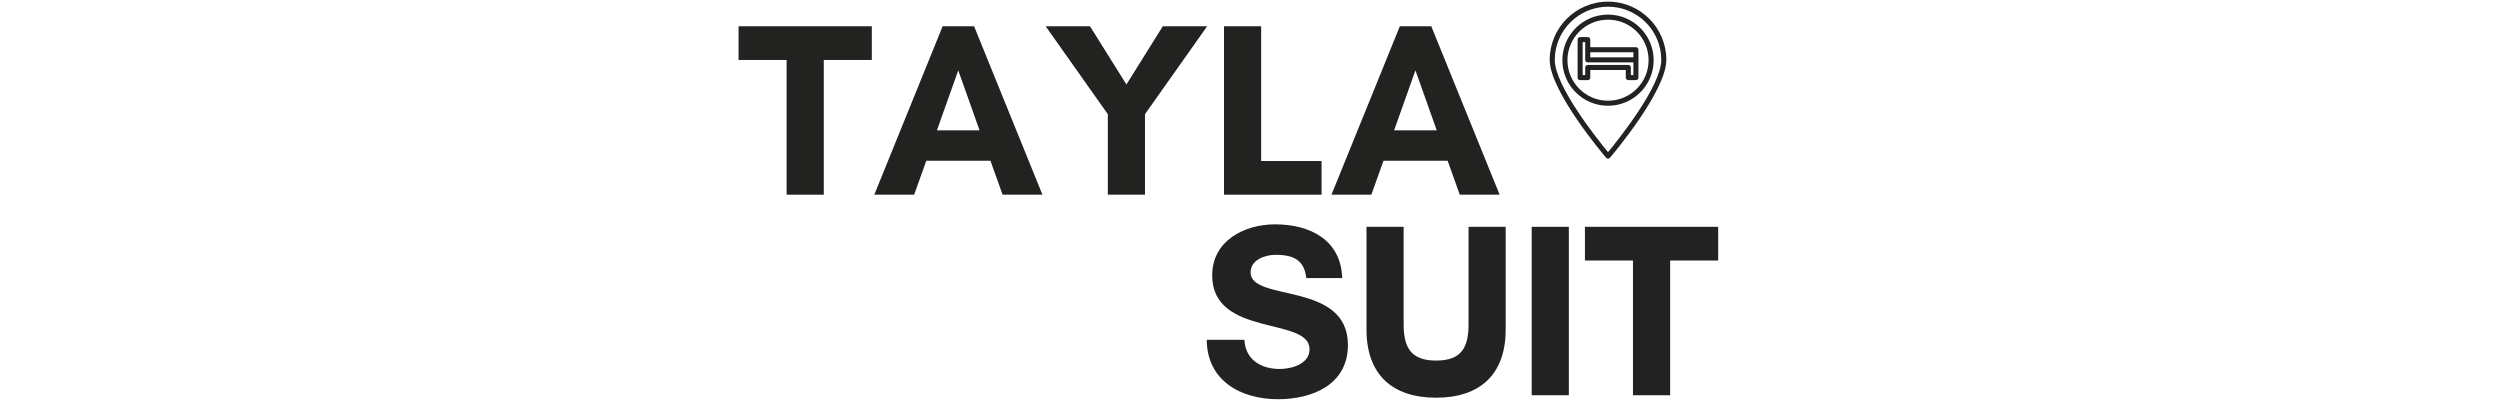
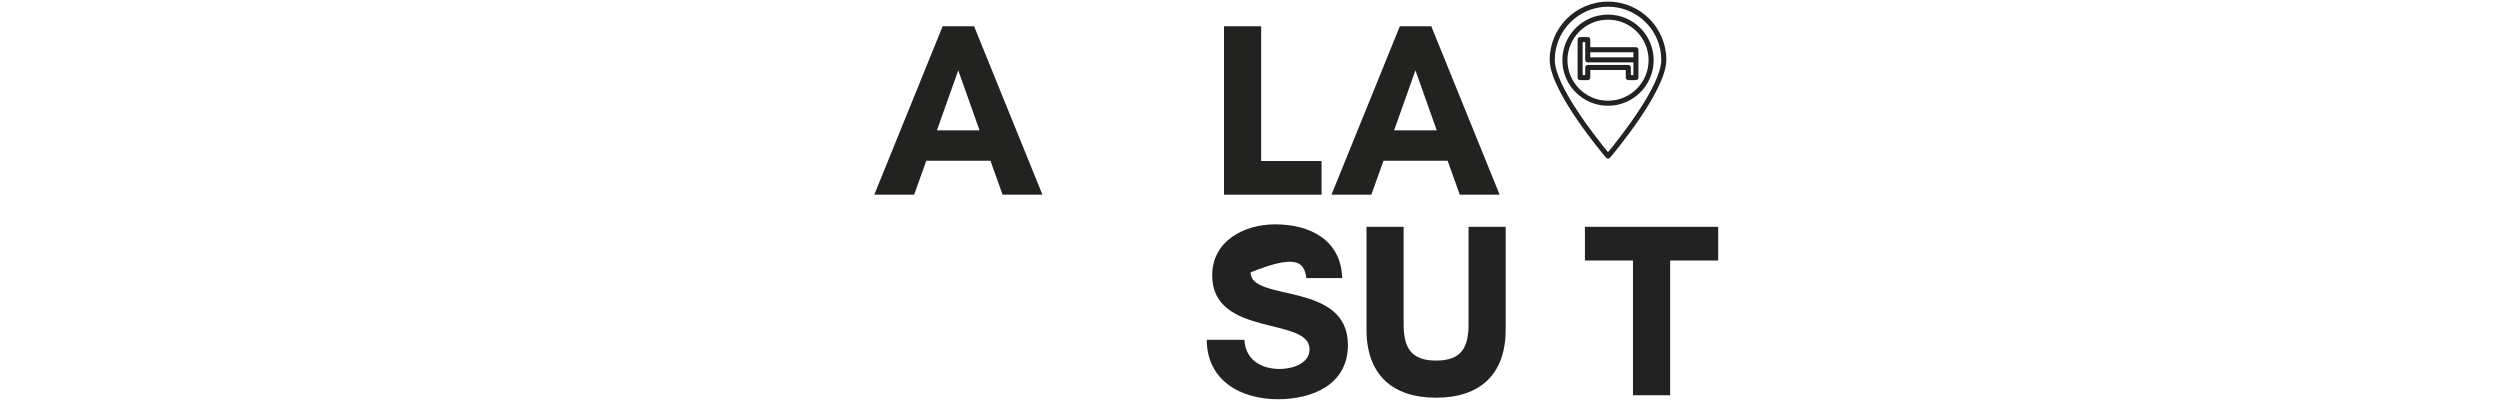
<svg xmlns="http://www.w3.org/2000/svg" width="600" viewBox="0 0 450 75" height="100" preserveAspectRatio="xMidYMid meet">
  <defs>
    <g />
    <clipPath id="33712204e4">
      <path d="M 278.945 0.293 L 299.941 0.293 L 299.941 28.559 L 278.945 28.559 Z M 278.945 0.293 " clip-rule="nonzero" />
    </clipPath>
  </defs>
  <g fill="#222220" fill-opacity="1">
    <g transform="translate(132.72, 35.044)">
      <g>
-         <path d="M 15.559 -24.25 L 24.207 -24.25 L 24.207 -30.316 L 0.223 -30.316 L 0.223 -24.25 L 8.871 -24.25 L 8.871 0 L 15.559 0 Z M 15.559 -24.25 " />
-       </g>
+         </g>
    </g>
  </g>
  <g fill="#222220" fill-opacity="1">
    <g transform="translate(157.149, 35.044)">
      <g>
        <path d="M 19.168 -11.59 L 11.5 -11.59 L 15.336 -22.379 Z M 30.492 0 L 18.188 -30.316 L 12.527 -30.316 L 0.223 0 L 7.398 0 L 9.586 -6.109 L 21.133 -6.109 L 23.316 0 Z M 30.492 0 " />
      </g>
    </g>
  </g>
  <g fill="#222220" fill-opacity="1">
    <g transform="translate(187.864, 35.044)">
      <g>
-         <path d="M 11.547 0 L 18.234 0 L 18.234 -14.488 L 29.422 -30.316 L 21.441 -30.316 L 14.891 -19.84 L 8.336 -30.316 L 0.355 -30.316 L 11.547 -14.488 Z M 11.547 0 " />
-       </g>
+         </g>
    </g>
  </g>
  <g fill="#222220" fill-opacity="1">
    <g transform="translate(217.643, 35.044)">
      <g>
        <path d="M 2.676 0 L 20.238 0 L 20.238 -6.062 L 9.363 -6.062 L 9.363 -30.316 L 2.676 -30.316 Z M 2.676 0 " />
      </g>
    </g>
  </g>
  <g fill="#222220" fill-opacity="1">
    <g transform="translate(239.443, 35.044)">
      <g>
        <path d="M 19.168 -11.59 L 11.5 -11.59 L 15.336 -22.379 Z M 30.492 0 L 18.188 -30.316 L 12.527 -30.316 L 0.223 0 L 7.398 0 L 9.586 -6.109 L 21.133 -6.109 L 23.316 0 Z M 30.492 0 " />
      </g>
    </g>
  </g>
  <g clip-path="url(#33712204e4)">
    <path fill="#222220" d="M 289.445 0.293 C 283.656 0.293 278.945 4.996 278.945 10.777 C 278.945 16.418 288.684 27.91 289.098 28.395 C 289.184 28.496 289.309 28.555 289.445 28.555 C 289.578 28.555 289.707 28.496 289.793 28.395 C 290.207 27.91 299.941 16.418 299.941 10.777 C 299.941 4.996 295.234 0.293 289.445 0.293 Z M 289.445 27.387 C 287.684 25.258 279.859 15.516 279.859 10.777 C 279.859 5.5 284.16 1.207 289.445 1.207 C 294.73 1.207 299.031 5.5 299.031 10.777 C 299.031 15.512 291.203 25.258 289.445 27.387 Z M 289.445 27.387 " fill-opacity="1" fill-rule="nonzero" />
  </g>
  <path fill="#222220" d="M 289.445 2.629 C 284.914 2.629 281.227 6.312 281.227 10.836 C 281.227 15.359 284.914 19.039 289.445 19.039 C 293.977 19.039 297.66 15.359 297.66 10.836 C 297.66 6.312 293.977 2.629 289.445 2.629 Z M 289.445 18.129 C 285.418 18.129 282.141 14.855 282.141 10.836 C 282.141 6.812 285.418 3.543 289.445 3.543 C 293.473 3.543 296.746 6.812 296.746 10.836 C 296.746 14.855 293.473 18.129 289.445 18.129 Z M 289.445 18.129 " fill-opacity="1" fill-rule="nonzero" />
  <path fill="#222220" d="M 294.465 8.5 L 286.25 8.5 L 286.25 7.133 C 286.25 6.879 286.047 6.676 285.793 6.676 L 284.422 6.676 C 284.172 6.676 283.969 6.879 283.969 7.133 L 283.969 13.969 C 283.969 14.223 284.172 14.426 284.422 14.426 L 285.793 14.426 C 286.047 14.426 286.25 14.223 286.25 13.969 L 286.25 12.602 L 292.641 12.602 L 292.641 13.969 C 292.641 14.223 292.844 14.426 293.098 14.426 L 294.465 14.426 C 294.719 14.426 294.922 14.223 294.922 13.969 L 294.922 8.953 C 294.922 8.703 294.719 8.5 294.465 8.5 Z M 294.008 13.512 L 293.551 13.512 L 293.551 12.145 C 293.551 11.895 293.348 11.691 293.098 11.691 L 285.793 11.691 C 285.539 11.691 285.336 11.895 285.336 12.145 L 285.336 13.512 L 284.879 13.512 L 284.879 7.586 L 285.336 7.586 L 285.336 10.777 C 285.336 11.031 285.539 11.234 285.793 11.234 L 294.008 11.234 Z M 294.008 10.324 L 286.25 10.324 L 286.25 9.41 L 294.008 9.41 Z M 294.008 10.324 " fill-opacity="1" fill-rule="nonzero" />
  <g fill="#222222" fill-opacity="1">
    <g transform="translate(215.877, 71.143)">
      <g>
-         <path d="M 14.445 -4.727 C 11.145 -4.727 8.293 -6.375 8.113 -9.984 L 1.336 -9.984 C 1.383 -2.586 7.488 0.715 14.176 0.715 C 20.375 0.715 26.75 -1.918 26.75 -9.051 C 26.75 -20.598 9.227 -16.719 9.227 -22.113 C 9.227 -24.387 11.859 -25.277 13.73 -25.277 C 17.074 -25.277 18.902 -24.25 19.258 -21.086 L 25.723 -21.086 C 25.5 -27.996 19.883 -30.762 13.641 -30.762 C 8.113 -30.762 2.316 -27.816 2.316 -21.578 C 2.316 -10.387 19.84 -14.176 19.84 -8.293 C 19.84 -5.574 16.539 -4.727 14.445 -4.727 Z M 14.445 -4.727 " />
+         <path d="M 14.445 -4.727 C 11.145 -4.727 8.293 -6.375 8.113 -9.984 L 1.336 -9.984 C 1.383 -2.586 7.488 0.715 14.176 0.715 C 20.375 0.715 26.75 -1.918 26.75 -9.051 C 26.75 -20.598 9.227 -16.719 9.227 -22.113 C 17.074 -25.277 18.902 -24.25 19.258 -21.086 L 25.723 -21.086 C 25.5 -27.996 19.883 -30.762 13.641 -30.762 C 8.113 -30.762 2.316 -27.816 2.316 -21.578 C 2.316 -10.387 19.84 -14.176 19.84 -8.293 C 19.84 -5.574 16.539 -4.727 14.445 -4.727 Z M 14.445 -4.727 " />
      </g>
    </g>
  </g>
  <g fill="#222222" fill-opacity="1">
    <g transform="translate(243.962, 71.143)">
      <g>
        <path d="M 20.375 -30.316 L 20.375 -12.793 C 20.375 -8.605 19.125 -6.242 14.535 -6.242 C 9.984 -6.242 8.691 -8.605 8.691 -12.793 L 8.691 -30.316 L 2.008 -30.316 L 2.008 -11.812 C 2.008 -3.746 6.641 0.445 14.535 0.445 C 22.426 0.445 27.059 -3.746 27.059 -11.812 L 27.059 -30.316 Z M 20.375 -30.316 " />
      </g>
    </g>
  </g>
  <g fill="#222222" fill-opacity="1">
    <g transform="translate(273.028, 71.143)">
      <g>
-         <path d="M 9.363 0 L 9.363 -30.316 L 2.676 -30.316 L 2.676 0 Z M 9.363 0 " />
-       </g>
+         </g>
    </g>
  </g>
  <g fill="#222222" fill-opacity="1">
    <g transform="translate(285.064, 71.143)">
      <g>
        <path d="M 15.559 -24.25 L 24.207 -24.25 L 24.207 -30.316 L 0.223 -30.316 L 0.223 -24.25 L 8.871 -24.25 L 8.871 0 L 15.559 0 Z M 15.559 -24.25 " />
      </g>
    </g>
  </g>
</svg>